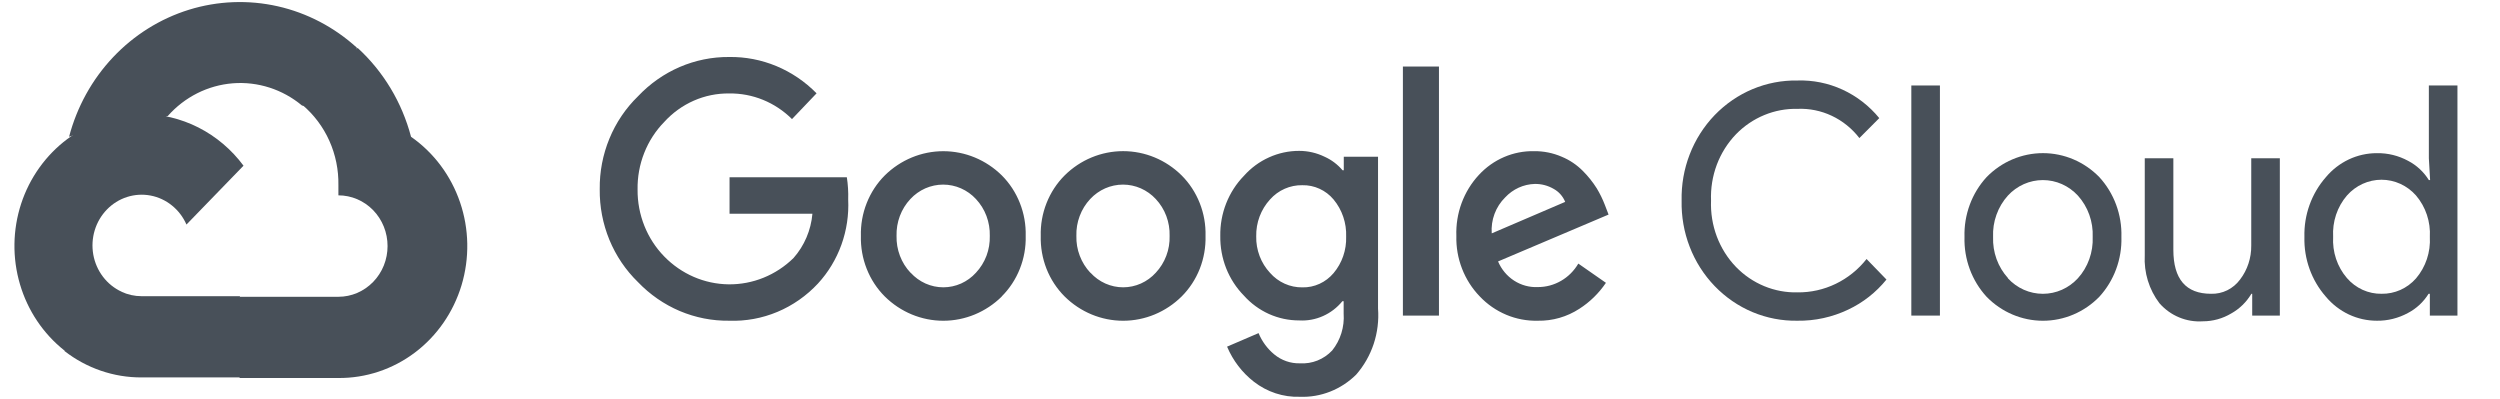
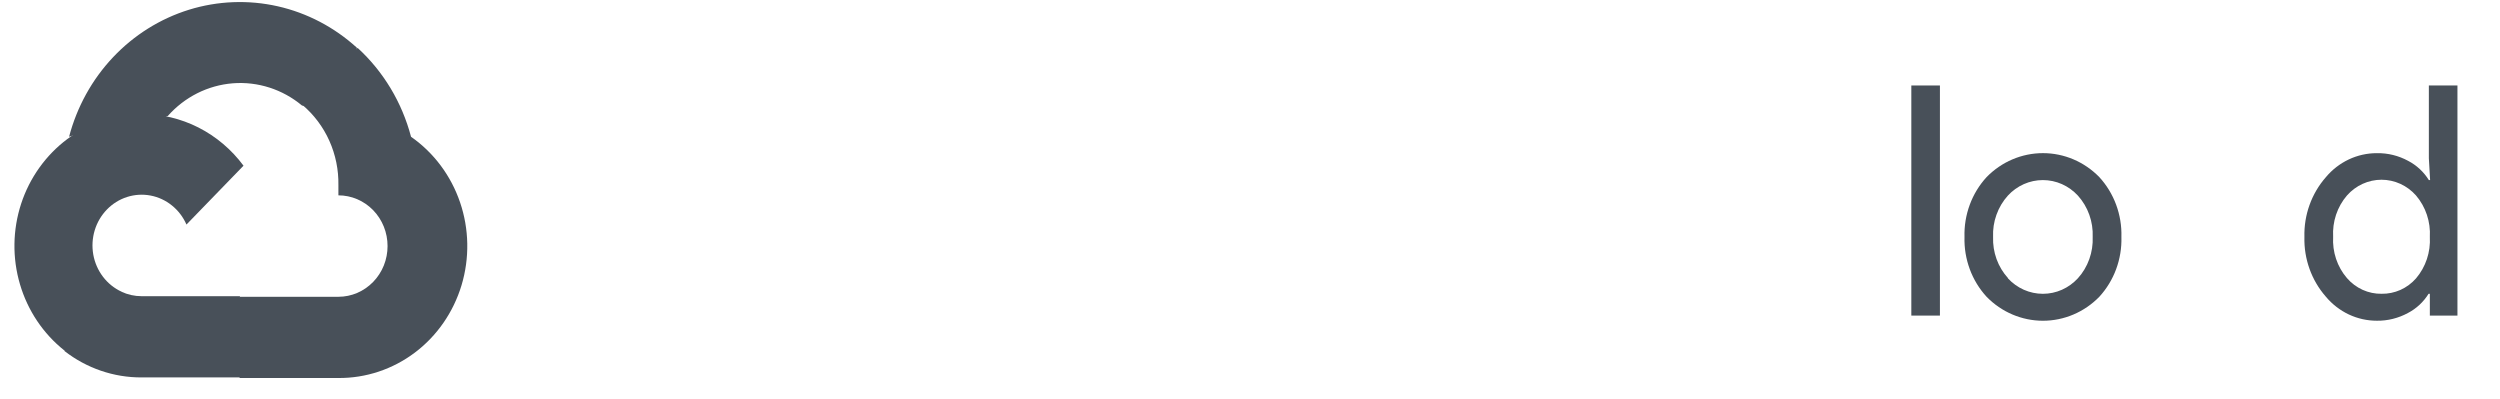
<svg xmlns="http://www.w3.org/2000/svg" width="94" height="15" viewBox="0 0 94 15" fill="none">
  <path d="M11.348 3.97H11.867L13.347 2.443L13.42 1.795C12.572 1.023 11.547 0.486 10.442 0.236C9.338 -0.013 8.189 0.031 7.106 0.366C6.023 0.702 5.04 1.316 4.251 2.152C3.462 2.987 2.893 4.017 2.597 5.143C2.762 5.073 2.944 5.062 3.116 5.111L6.076 4.607C6.076 4.607 6.227 4.35 6.305 4.366C6.939 3.647 7.816 3.206 8.755 3.132C9.694 3.059 10.626 3.358 11.358 3.97H11.348Z" fill="#485059" />
  <path d="M15.455 5.143C15.115 3.851 14.417 2.689 13.445 1.8L11.368 3.943C11.801 4.308 12.148 4.769 12.383 5.293C12.618 5.816 12.734 6.388 12.724 6.964V7.345C12.966 7.345 13.207 7.394 13.431 7.49C13.655 7.586 13.859 7.726 14.031 7.903C14.203 8.08 14.339 8.291 14.432 8.522C14.525 8.753 14.572 9.001 14.572 9.252C14.572 9.502 14.525 9.75 14.432 9.982C14.339 10.213 14.203 10.423 14.031 10.6C13.859 10.777 13.655 10.918 13.431 11.014C13.207 11.11 12.966 11.159 12.724 11.159H9.026L8.657 11.545V13.832L9.026 14.213H12.724C13.756 14.221 14.764 13.886 15.598 13.258C16.432 12.63 17.047 11.741 17.354 10.724C17.66 9.707 17.641 8.615 17.299 7.61C16.957 6.605 16.311 5.74 15.455 5.143Z" fill="#485059" />
  <path d="M5.323 14.191H9.021V11.137H5.323C5.06 11.137 4.799 11.079 4.56 10.966L4.04 11.132L2.55 12.659L2.42 13.195C3.256 13.846 4.276 14.196 5.323 14.191Z" fill="#485059" />
  <path d="M5.323 4.286C4.321 4.292 3.346 4.621 2.534 5.226C1.723 5.832 1.114 6.684 0.794 7.663C0.475 8.643 0.459 9.701 0.751 10.689C1.042 11.678 1.626 12.549 2.42 13.178L4.565 10.966C4.293 10.839 4.054 10.646 3.87 10.403C3.685 10.159 3.561 9.874 3.507 9.57C3.454 9.267 3.472 8.955 3.561 8.66C3.65 8.365 3.807 8.098 4.019 7.879C4.23 7.661 4.49 7.499 4.776 7.407C5.061 7.316 5.364 7.296 5.658 7.352C5.952 7.407 6.229 7.535 6.465 7.726C6.701 7.916 6.888 8.162 7.011 8.443L9.156 6.23C8.706 5.623 8.126 5.132 7.461 4.794C6.796 4.457 6.064 4.283 5.323 4.286Z" fill="#485059" />
-   <path d="M27.416 12.059C26.779 12.067 26.148 11.943 25.558 11.694C24.97 11.444 24.436 11.075 23.988 10.607C23.527 10.159 23.161 9.618 22.913 9.017C22.666 8.415 22.542 7.767 22.55 7.114C22.542 6.461 22.666 5.813 22.914 5.212C23.161 4.611 23.527 4.069 23.988 3.621C24.433 3.149 24.966 2.775 25.555 2.52C26.145 2.266 26.777 2.138 27.416 2.143C28.024 2.134 28.628 2.251 29.192 2.485C29.757 2.72 30.27 3.068 30.703 3.509L29.779 4.478C29.146 3.847 28.296 3.501 27.416 3.514C26.959 3.508 26.506 3.601 26.086 3.785C25.666 3.97 25.288 4.242 24.975 4.586C24.65 4.918 24.394 5.315 24.222 5.752C24.049 6.19 23.965 6.658 23.973 7.13C23.969 7.597 24.056 8.059 24.228 8.491C24.4 8.922 24.654 9.314 24.975 9.643C25.618 10.304 26.486 10.68 27.394 10.691C28.302 10.702 29.178 10.347 29.836 9.702C30.243 9.242 30.493 8.656 30.547 8.036H27.431V6.664H31.841C31.884 6.94 31.901 7.22 31.892 7.5C31.92 8.079 31.833 8.657 31.638 9.2C31.442 9.744 31.142 10.241 30.755 10.661C30.325 11.123 29.805 11.486 29.23 11.727C28.655 11.968 28.037 12.081 27.416 12.059ZM37.668 11.148C37.076 11.733 36.288 12.06 35.468 12.06C34.648 12.06 33.861 11.733 33.269 11.148C32.974 10.854 32.742 10.499 32.588 10.107C32.433 9.715 32.359 9.294 32.37 8.871C32.359 8.448 32.433 8.028 32.588 7.636C32.743 7.244 32.974 6.889 33.269 6.595C33.861 6.011 34.649 5.685 35.468 5.685C36.288 5.685 37.075 6.011 37.668 6.595C37.962 6.889 38.194 7.244 38.348 7.636C38.503 8.028 38.577 8.448 38.566 8.871C38.577 9.295 38.502 9.716 38.346 10.108C38.191 10.5 37.958 10.854 37.662 11.148H37.668ZM34.24 10.254C34.397 10.427 34.588 10.565 34.799 10.66C35.01 10.754 35.238 10.803 35.468 10.803C35.699 10.803 35.926 10.754 36.138 10.66C36.349 10.565 36.539 10.427 36.696 10.254C36.868 10.07 37.002 9.854 37.092 9.617C37.181 9.379 37.223 9.126 37.216 8.871C37.223 8.616 37.181 8.362 37.092 8.123C37.003 7.885 36.868 7.668 36.696 7.484C36.537 7.312 36.346 7.176 36.133 7.082C35.922 6.989 35.693 6.941 35.463 6.941C35.233 6.941 35.005 6.989 34.792 7.082C34.581 7.176 34.389 7.312 34.23 7.484C34.058 7.668 33.923 7.885 33.834 8.123C33.745 8.362 33.703 8.616 33.71 8.871C33.704 9.126 33.747 9.38 33.837 9.617C33.927 9.855 34.062 10.071 34.235 10.254H34.24ZM44.429 11.148C43.838 11.733 43.05 12.06 42.23 12.06C41.41 12.06 40.622 11.733 40.031 11.148C39.736 10.854 39.504 10.499 39.349 10.107C39.195 9.715 39.121 9.294 39.132 8.871C39.121 8.448 39.195 8.028 39.35 7.636C39.505 7.244 39.736 6.889 40.031 6.595C40.622 6.009 41.41 5.683 42.23 5.683C43.05 5.683 43.838 6.009 44.429 6.595C44.724 6.889 44.955 7.244 45.11 7.636C45.265 8.028 45.339 8.448 45.328 8.871C45.339 9.294 45.265 9.715 45.111 10.107C44.956 10.499 44.724 10.854 44.429 11.148ZM41.002 10.254C41.159 10.427 41.349 10.565 41.561 10.66C41.772 10.754 42 10.803 42.23 10.803C42.46 10.803 42.688 10.754 42.899 10.66C43.111 10.565 43.301 10.427 43.458 10.254C43.63 10.07 43.764 9.854 43.853 9.617C43.943 9.379 43.985 9.126 43.977 8.871C43.985 8.616 43.943 8.362 43.854 8.123C43.765 7.885 43.63 7.668 43.458 7.484C43.299 7.312 43.107 7.176 42.895 7.082C42.683 6.989 42.455 6.941 42.225 6.941C41.994 6.941 41.766 6.989 41.554 7.082C41.342 7.176 41.151 7.312 40.991 7.484C40.819 7.668 40.685 7.885 40.596 8.123C40.506 8.362 40.464 8.616 40.472 8.871C40.465 9.126 40.508 9.38 40.599 9.617C40.689 9.855 40.824 10.071 40.996 10.254H41.002ZM48.875 14.919C48.252 14.94 47.642 14.739 47.145 14.352C46.705 14.01 46.358 13.556 46.138 13.034L47.322 12.525C47.451 12.837 47.653 13.111 47.909 13.323C48.183 13.551 48.528 13.671 48.88 13.661C49.103 13.675 49.327 13.639 49.536 13.556C49.745 13.472 49.934 13.344 50.09 13.178C50.403 12.789 50.557 12.29 50.521 11.786V11.325H50.474C50.276 11.567 50.027 11.759 49.744 11.884C49.462 12.01 49.156 12.066 48.849 12.048C48.459 12.049 48.073 11.967 47.715 11.807C47.358 11.646 47.036 11.411 46.772 11.116C46.484 10.823 46.257 10.473 46.104 10.088C45.952 9.702 45.877 9.288 45.883 8.871C45.876 8.452 45.951 8.036 46.104 7.647C46.257 7.259 46.484 6.906 46.772 6.611C47.036 6.314 47.357 6.078 47.715 5.917C48.072 5.755 48.459 5.672 48.849 5.673C49.179 5.673 49.506 5.748 49.804 5.893C50.063 6.009 50.294 6.183 50.48 6.402H50.526V5.893H51.814V11.598C51.848 12.049 51.792 12.503 51.651 12.931C51.508 13.36 51.283 13.754 50.989 14.089C50.708 14.366 50.376 14.582 50.013 14.725C49.65 14.868 49.263 14.934 48.875 14.919ZM48.968 10.805C49.19 10.81 49.41 10.765 49.613 10.672C49.816 10.58 49.996 10.442 50.142 10.27C50.462 9.891 50.631 9.401 50.615 8.898C50.634 8.387 50.465 7.888 50.142 7.5C49.997 7.327 49.816 7.189 49.613 7.097C49.41 7.004 49.19 6.959 48.968 6.964C48.74 6.959 48.514 7.005 48.305 7.097C48.095 7.189 47.907 7.327 47.753 7.5C47.41 7.874 47.223 8.372 47.234 8.887C47.228 9.14 47.272 9.391 47.361 9.627C47.45 9.862 47.583 10.077 47.753 10.259C47.906 10.434 48.094 10.573 48.304 10.667C48.513 10.761 48.74 10.808 48.968 10.805ZM54.105 2.502V11.866H52.749V2.502H54.105ZM57.823 12.059C57.417 12.07 57.013 11.994 56.637 11.836C56.261 11.678 55.92 11.443 55.637 11.143C55.349 10.845 55.123 10.491 54.972 10.1C54.821 9.71 54.748 9.292 54.759 8.871C54.744 8.45 54.811 8.03 54.956 7.636C55.102 7.242 55.322 6.882 55.605 6.578C55.872 6.288 56.195 6.059 56.553 5.905C56.91 5.751 57.295 5.676 57.683 5.684C58.039 5.68 58.393 5.751 58.721 5.893C59.018 6.016 59.288 6.198 59.516 6.428C59.712 6.624 59.886 6.841 60.035 7.077C60.156 7.276 60.258 7.485 60.342 7.703L60.482 8.068L56.327 9.83C56.453 10.128 56.663 10.38 56.93 10.552C57.197 10.724 57.508 10.809 57.823 10.794C58.129 10.795 58.43 10.714 58.697 10.559C58.964 10.405 59.187 10.181 59.345 9.911L60.383 10.634C60.118 11.025 59.779 11.357 59.386 11.609C58.919 11.913 58.376 12.07 57.823 12.059ZM56.089 8.775L58.851 7.591C58.766 7.382 58.614 7.21 58.42 7.103C58.203 6.977 57.958 6.912 57.709 6.916C57.286 6.927 56.885 7.11 56.592 7.425C56.417 7.598 56.281 7.808 56.194 8.042C56.107 8.275 56.071 8.525 56.089 8.775Z" fill="#485059" />
-   <path d="M67.581 12.059C67.005 12.069 66.432 11.959 65.898 11.736C65.364 11.512 64.879 11.179 64.472 10.757C64.066 10.336 63.746 9.834 63.533 9.281C63.319 8.729 63.216 8.137 63.229 7.543C63.216 6.948 63.319 6.357 63.533 5.805C63.746 5.252 64.066 4.75 64.472 4.328C64.879 3.907 65.364 3.574 65.898 3.35C66.432 3.127 67.005 3.017 67.581 3.027C68.165 3.008 68.745 3.125 69.278 3.37C69.811 3.615 70.284 3.981 70.661 4.441L69.913 5.191C69.636 4.832 69.281 4.546 68.877 4.355C68.473 4.164 68.031 4.074 67.586 4.093C67.159 4.083 66.734 4.162 66.337 4.326C65.939 4.49 65.578 4.735 65.275 5.046C64.96 5.373 64.714 5.764 64.552 6.193C64.391 6.623 64.317 7.082 64.335 7.543C64.317 8.003 64.391 8.463 64.552 8.892C64.714 9.322 64.96 9.713 65.275 10.039C65.578 10.351 65.939 10.596 66.337 10.76C66.734 10.924 67.159 11.003 67.586 10.993C68.083 10.999 68.574 10.889 69.023 10.672C69.473 10.455 69.869 10.136 70.183 9.739L70.931 10.511C70.539 10.994 70.048 11.38 69.492 11.641C68.894 11.926 68.241 12.069 67.581 12.059Z" fill="#485059" />
  <path d="M72.941 11.866H71.866V3.214H72.941V11.866Z" fill="#485059" />
  <path d="M74.696 6.659C75.259 6.082 76.021 5.758 76.815 5.758C77.609 5.758 78.371 6.082 78.934 6.659C79.209 6.959 79.425 7.312 79.567 7.698C79.71 8.085 79.777 8.496 79.765 8.909C79.777 9.322 79.71 9.733 79.567 10.12C79.425 10.506 79.209 10.859 78.934 11.159C78.371 11.736 77.609 12.06 76.815 12.06C76.021 12.06 75.259 11.736 74.696 11.159C74.421 10.859 74.205 10.506 74.063 10.12C73.92 9.733 73.853 9.322 73.865 8.909C73.853 8.496 73.92 8.085 74.063 7.698C74.205 7.312 74.421 6.959 74.696 6.659ZM75.496 10.463C75.665 10.647 75.869 10.794 76.096 10.895C76.322 10.995 76.566 11.047 76.812 11.047C77.059 11.047 77.303 10.995 77.529 10.895C77.755 10.794 77.96 10.647 78.129 10.463C78.317 10.255 78.463 10.01 78.558 9.743C78.653 9.477 78.697 9.193 78.685 8.909C78.697 8.625 78.653 8.341 78.558 8.075C78.463 7.808 78.317 7.563 78.129 7.355C77.96 7.171 77.755 7.024 77.529 6.923C77.303 6.823 77.059 6.771 76.812 6.771C76.566 6.771 76.322 6.823 76.096 6.923C75.869 7.024 75.665 7.171 75.496 7.355C75.308 7.563 75.162 7.808 75.067 8.075C74.971 8.341 74.928 8.625 74.94 8.909C74.93 9.193 74.974 9.475 75.07 9.741C75.166 10.007 75.313 10.25 75.501 10.457L75.496 10.463Z" fill="#485059" />
-   <path d="M85.722 11.866H84.683V11.046H84.652C84.467 11.358 84.206 11.613 83.894 11.786C83.57 11.979 83.203 12.081 82.829 12.081C82.526 12.102 82.221 12.052 81.939 11.935C81.656 11.819 81.403 11.637 81.198 11.405C80.805 10.892 80.607 10.248 80.643 9.595V5.952H81.718V9.391C81.718 10.495 82.19 11.046 83.135 11.046C83.346 11.053 83.554 11.008 83.744 10.915C83.933 10.822 84.099 10.683 84.226 10.511C84.505 10.147 84.653 9.694 84.647 9.23V5.952H85.722V11.866Z" fill="#485059" />
  <path d="M89.373 12.059C89.008 12.06 88.647 11.98 88.316 11.824C87.984 11.667 87.689 11.439 87.451 11.154C86.913 10.54 86.624 9.736 86.646 8.909C86.624 8.082 86.913 7.278 87.451 6.664C87.689 6.379 87.984 6.151 88.316 5.994C88.647 5.838 89.008 5.758 89.373 5.759C89.781 5.752 90.185 5.852 90.546 6.048C90.864 6.213 91.133 6.463 91.325 6.771H91.372L91.325 5.952V3.214H92.4V11.866H91.362V11.046H91.315C91.123 11.355 90.854 11.605 90.536 11.77C90.178 11.964 89.778 12.064 89.373 12.059ZM89.549 11.046C89.792 11.05 90.033 11 90.256 10.901C90.479 10.801 90.679 10.653 90.842 10.468C91.208 10.039 91.394 9.479 91.362 8.909C91.394 8.339 91.208 7.779 90.842 7.35C90.678 7.164 90.477 7.015 90.254 6.913C90.03 6.811 89.788 6.758 89.544 6.758C89.3 6.758 89.058 6.811 88.834 6.913C88.611 7.015 88.41 7.164 88.246 7.35C88.064 7.561 87.925 7.807 87.836 8.073C87.747 8.34 87.71 8.622 87.726 8.904C87.71 9.185 87.747 9.467 87.836 9.734C87.925 10 88.064 10.246 88.246 10.457C88.409 10.646 88.611 10.796 88.835 10.898C89.06 11 89.304 11.05 89.549 11.046Z" fill="#485059" />
</svg>